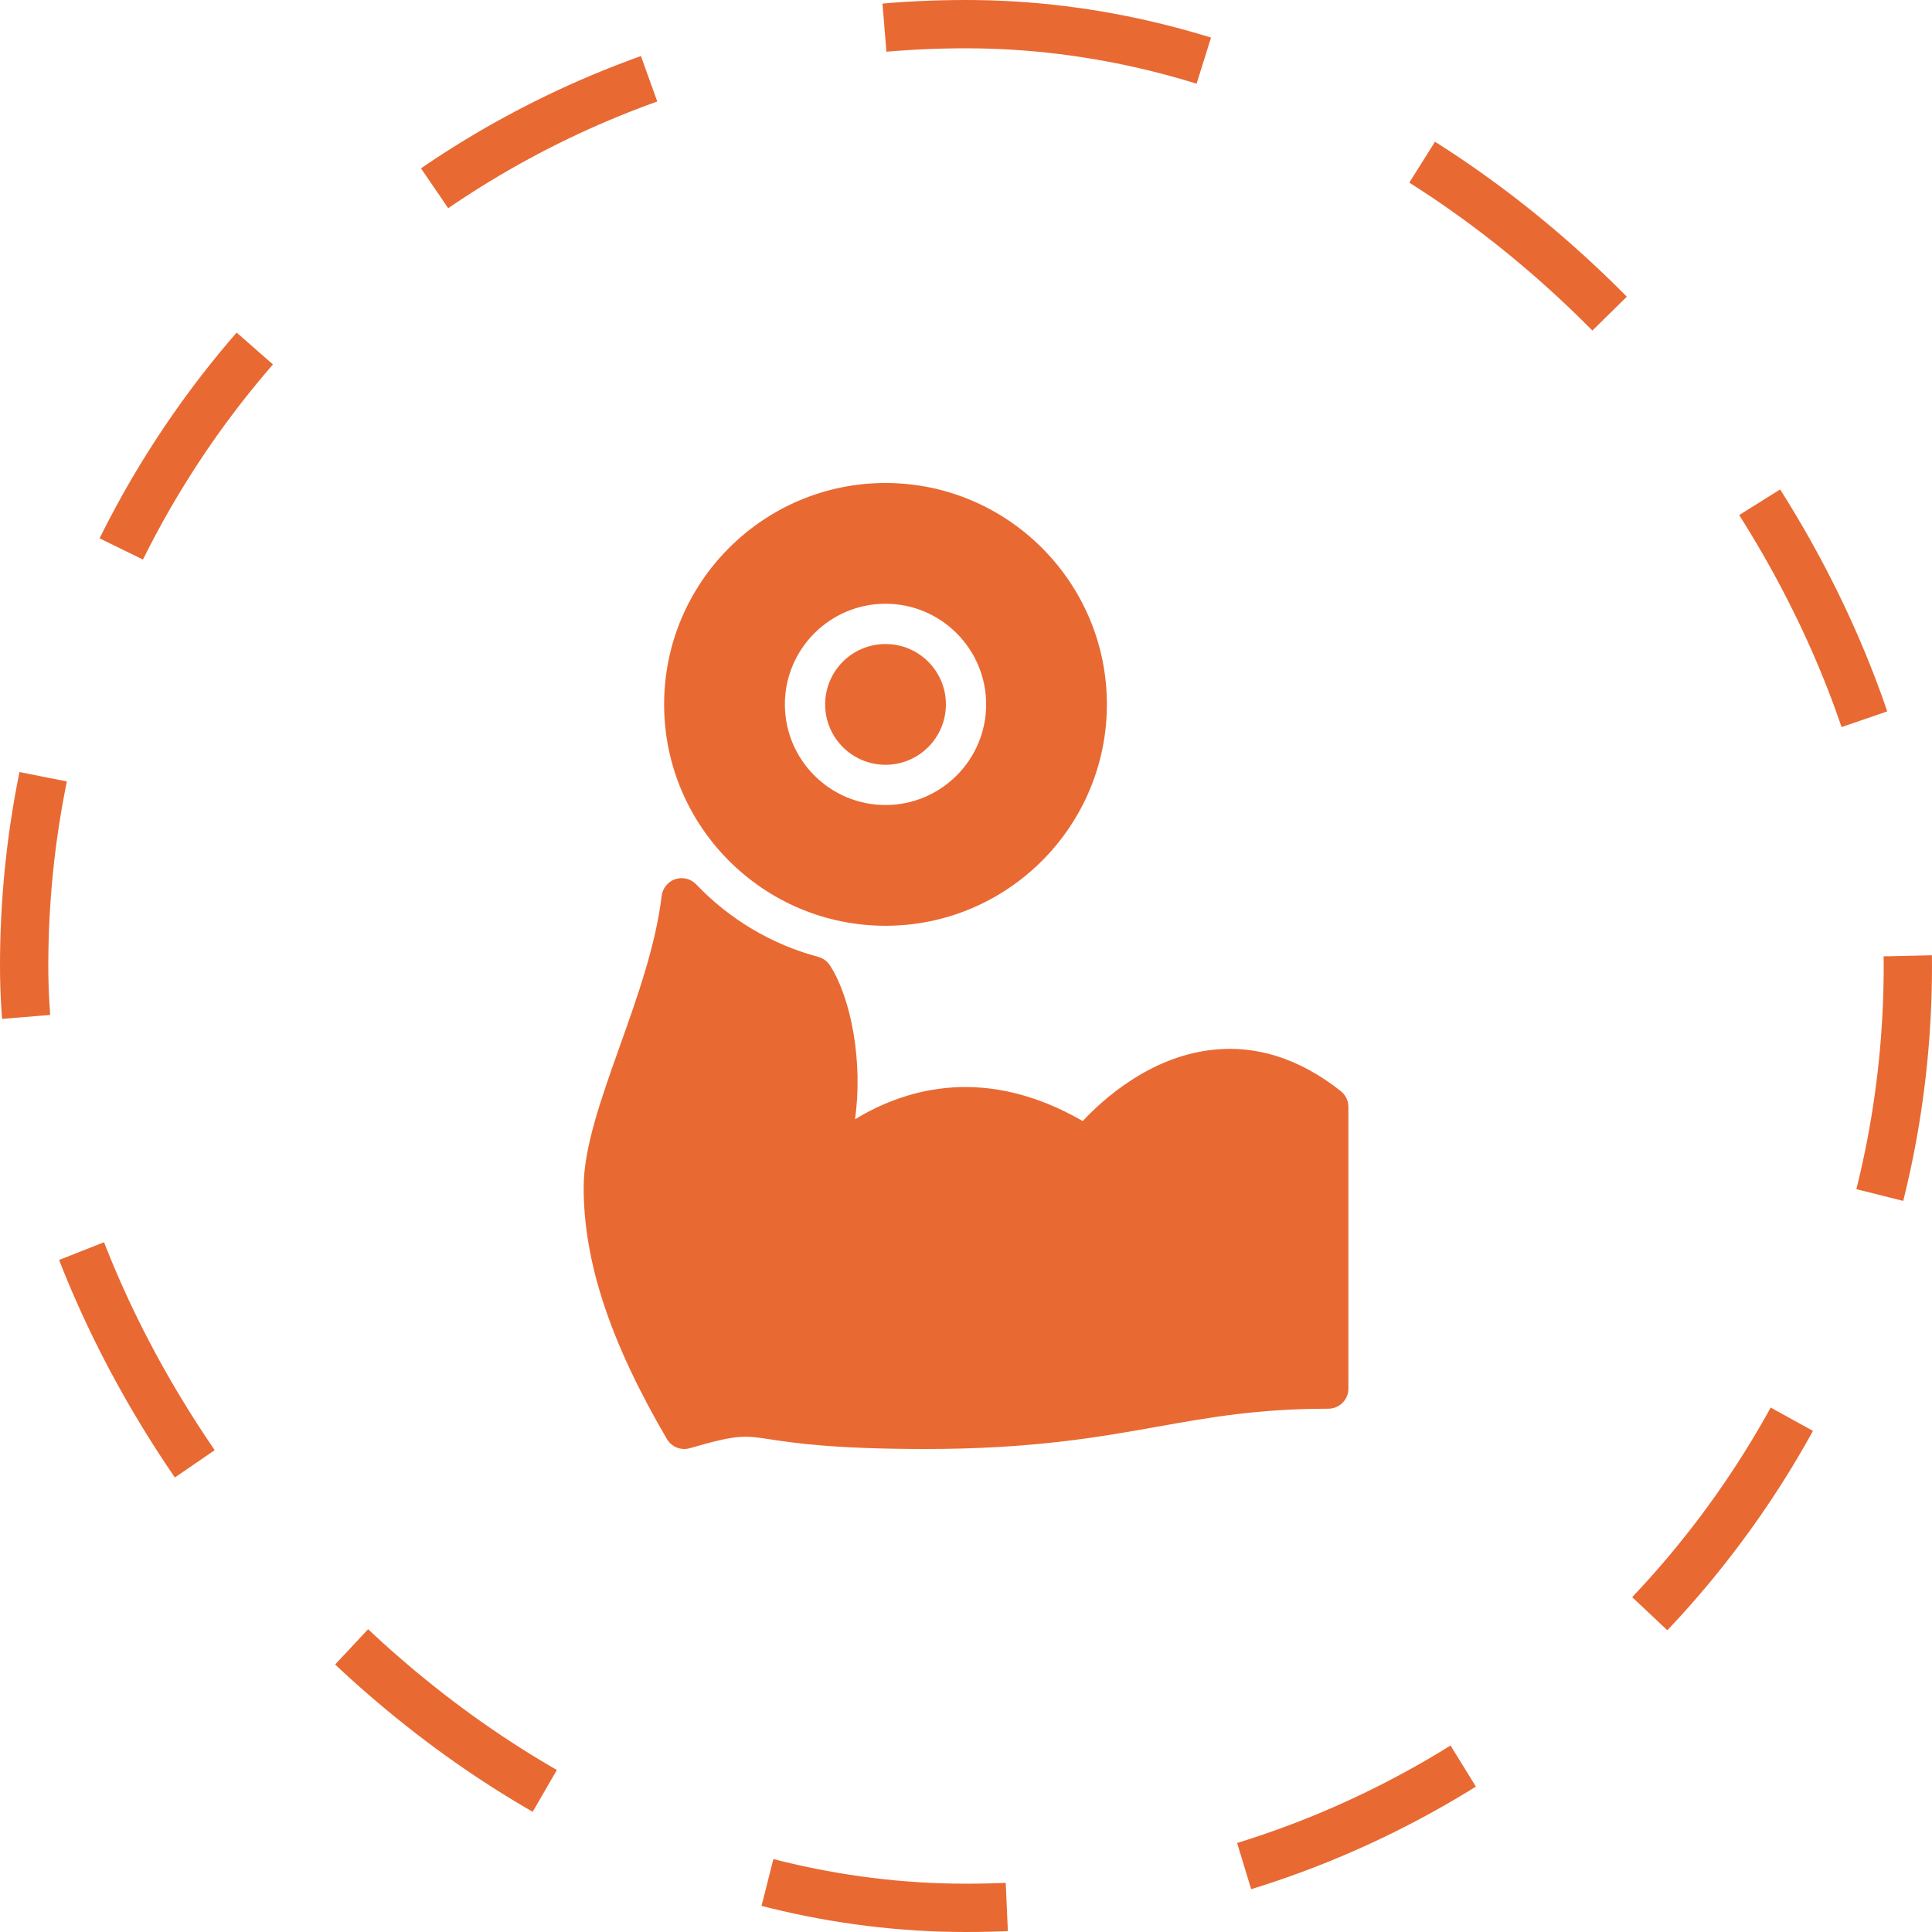
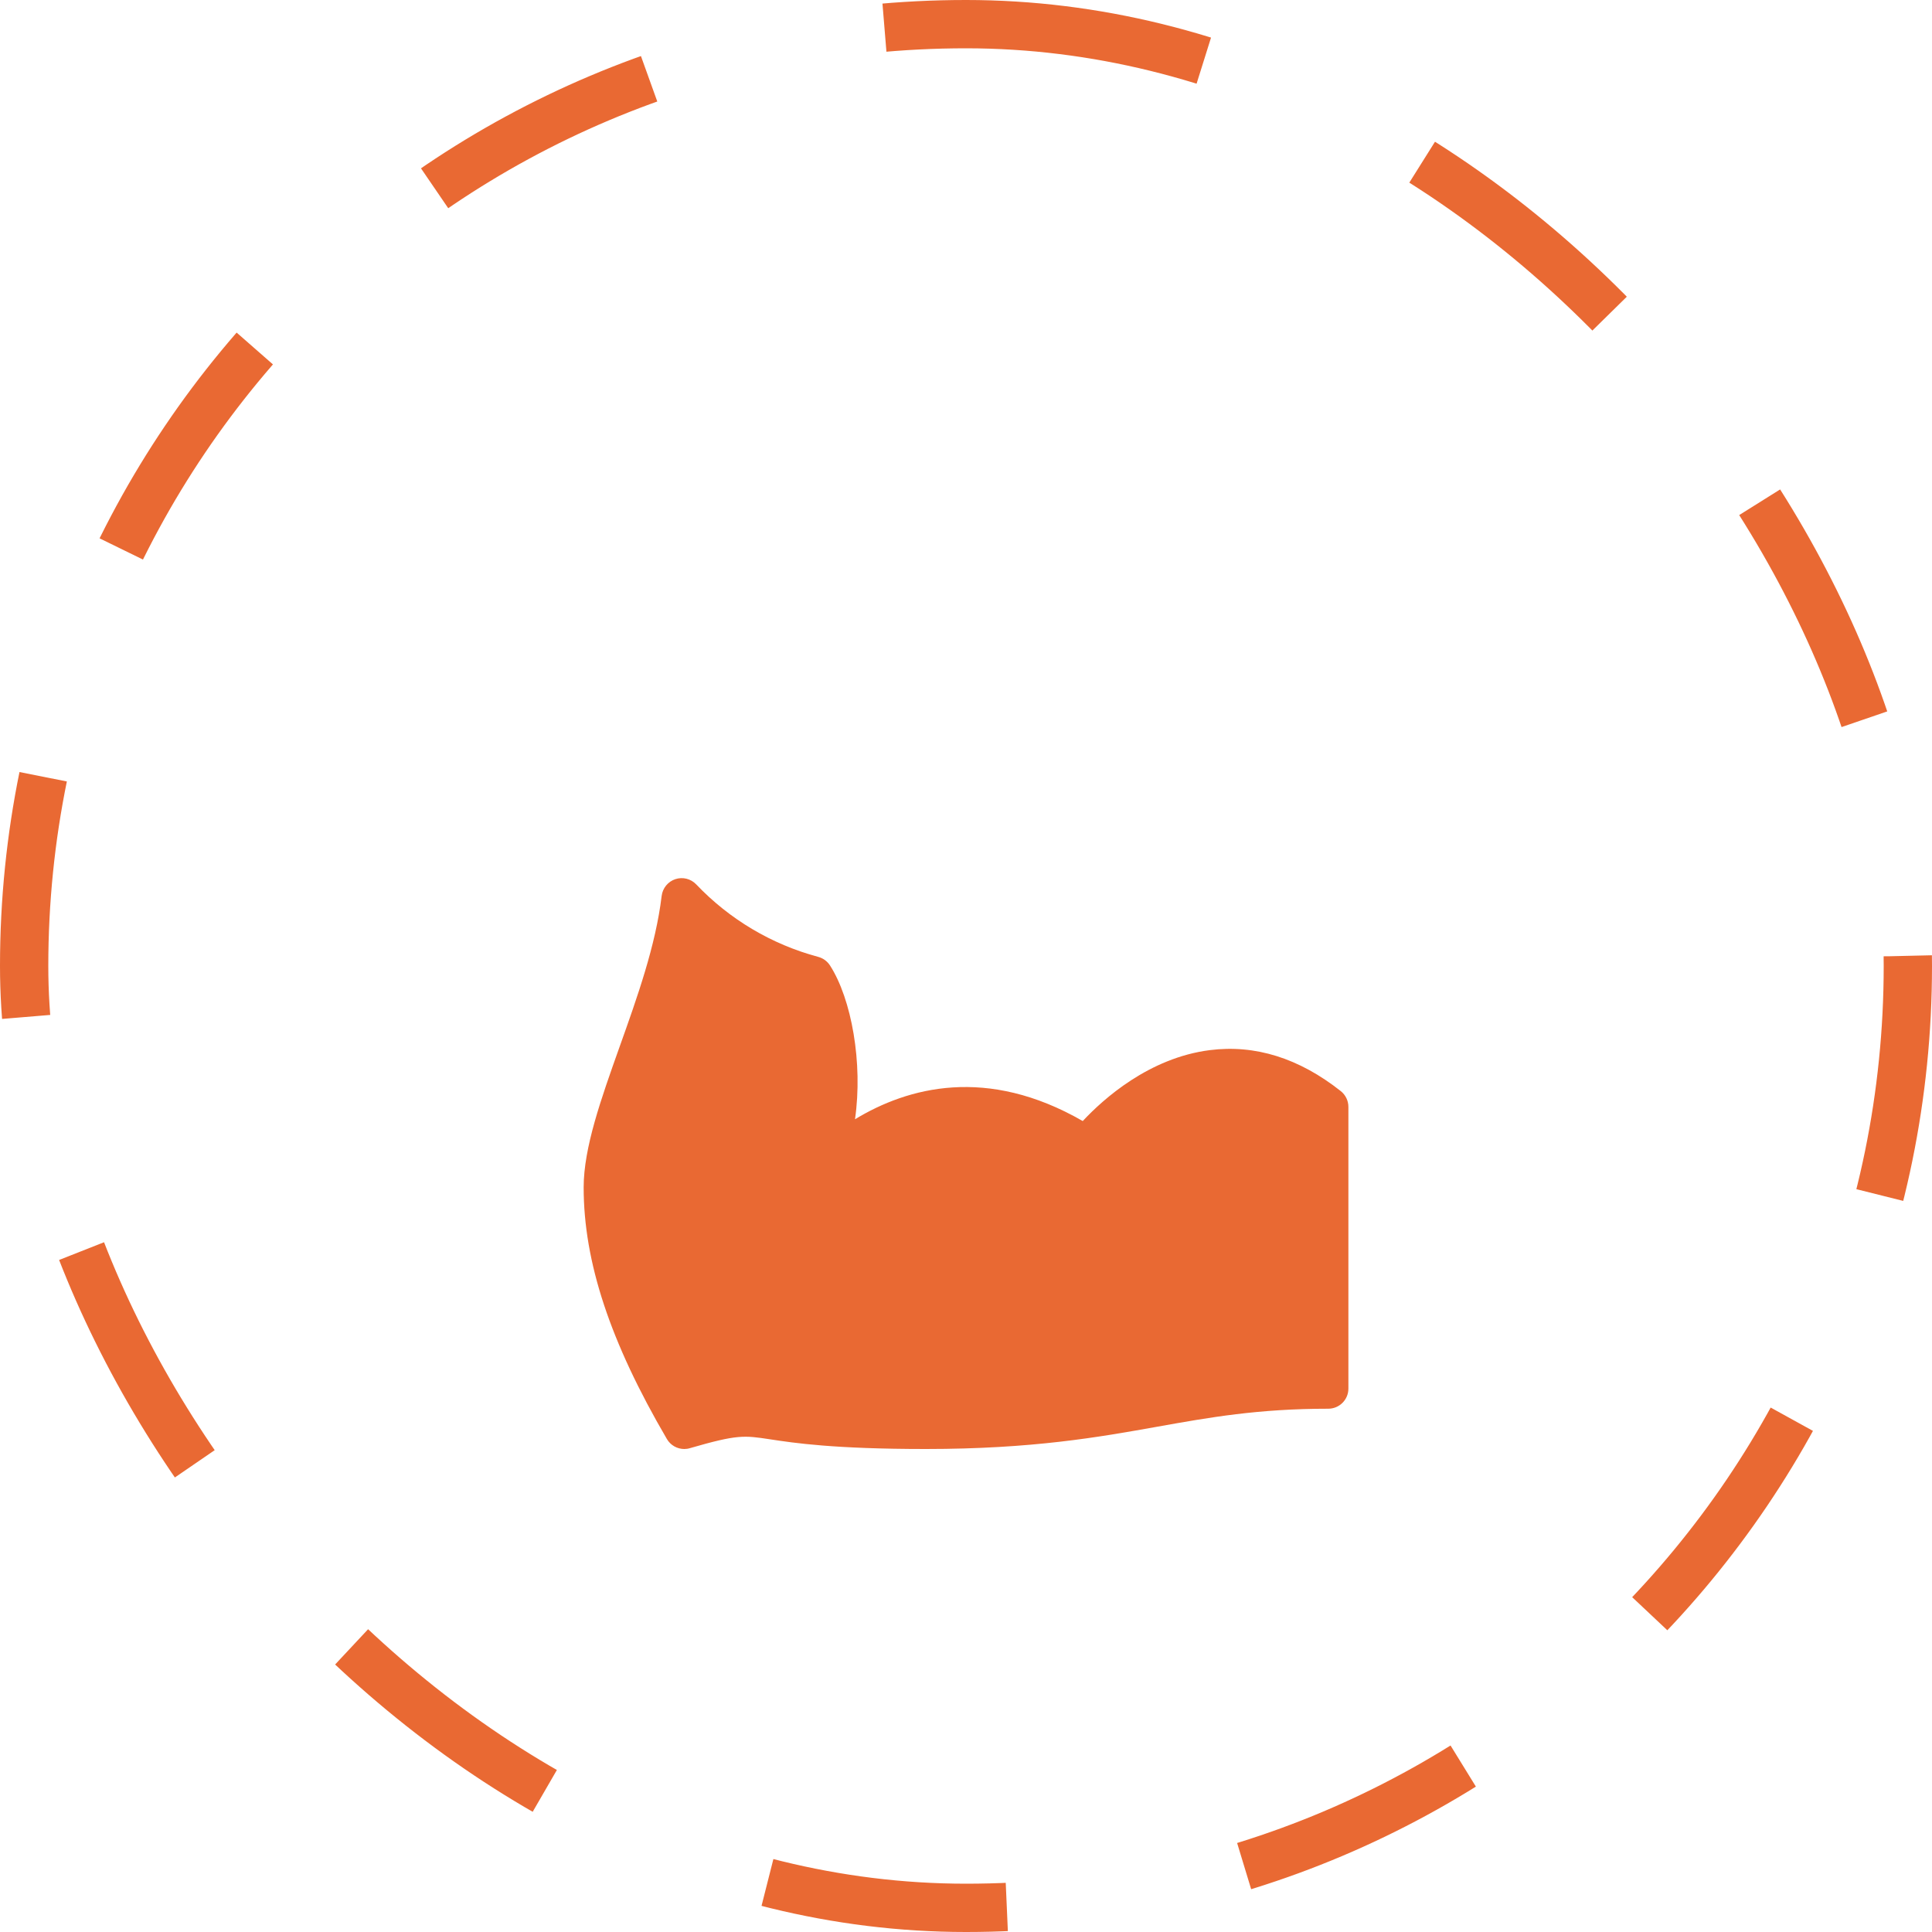
<svg xmlns="http://www.w3.org/2000/svg" width="40" height="40" viewBox="0 0 40 40" fill="none">
-   <path d="M18.334 15.834C19.024 15.834 19.584 15.274 19.584 14.584C19.584 13.893 19.024 13.334 18.334 13.334C17.643 13.334 17.084 13.893 17.084 14.584C17.084 15.274 17.643 15.834 18.334 15.834Z" fill="#E96933" />
-   <path d="M18.333 19.167C20.86 19.167 22.917 17.111 22.917 14.583C22.917 12.056 20.86 10 18.333 10C15.807 10 13.75 12.056 13.75 14.583C13.75 17.111 15.807 19.167 18.333 19.167ZM18.333 12.5C19.483 12.5 20.417 13.435 20.417 14.583C20.417 15.732 19.483 16.667 18.333 16.667C17.184 16.667 16.25 15.732 16.25 14.583C16.25 13.435 17.184 12.5 18.333 12.5Z" fill="#E96933" />
  <path d="M27.759 22.59C26.896 21.908 25.987 21.622 25.046 21.742C23.791 21.902 22.843 22.753 22.417 23.21C20.434 22.068 18.799 22.508 17.702 23.173C17.869 22.009 17.63 20.68 17.183 19.987C17.127 19.901 17.04 19.837 16.94 19.811C15.977 19.553 15.104 19.035 14.415 18.311C14.304 18.194 14.136 18.151 13.982 18.202C13.829 18.253 13.719 18.388 13.699 18.548C13.576 19.576 13.194 20.646 12.825 21.681C12.444 22.752 12.084 23.763 12.084 24.583C12.084 26.127 12.631 27.782 13.807 29.793C13.883 29.924 14.022 30 14.167 30C14.205 30 14.244 29.995 14.283 29.983C15.271 29.697 15.401 29.717 15.947 29.8C16.441 29.875 17.267 30 19.167 30C21.376 30 22.754 29.754 23.969 29.537C25.038 29.346 26.049 29.166 27.5 29.166C27.73 29.166 27.917 28.98 27.917 28.75V22.916C27.917 22.789 27.858 22.669 27.759 22.59Z" fill="#E96933" />
  <rect x="0.5" y="0.5" width="39" height="39" rx="19.5" stroke="#E96933" stroke-dasharray="5 5" />
</svg>